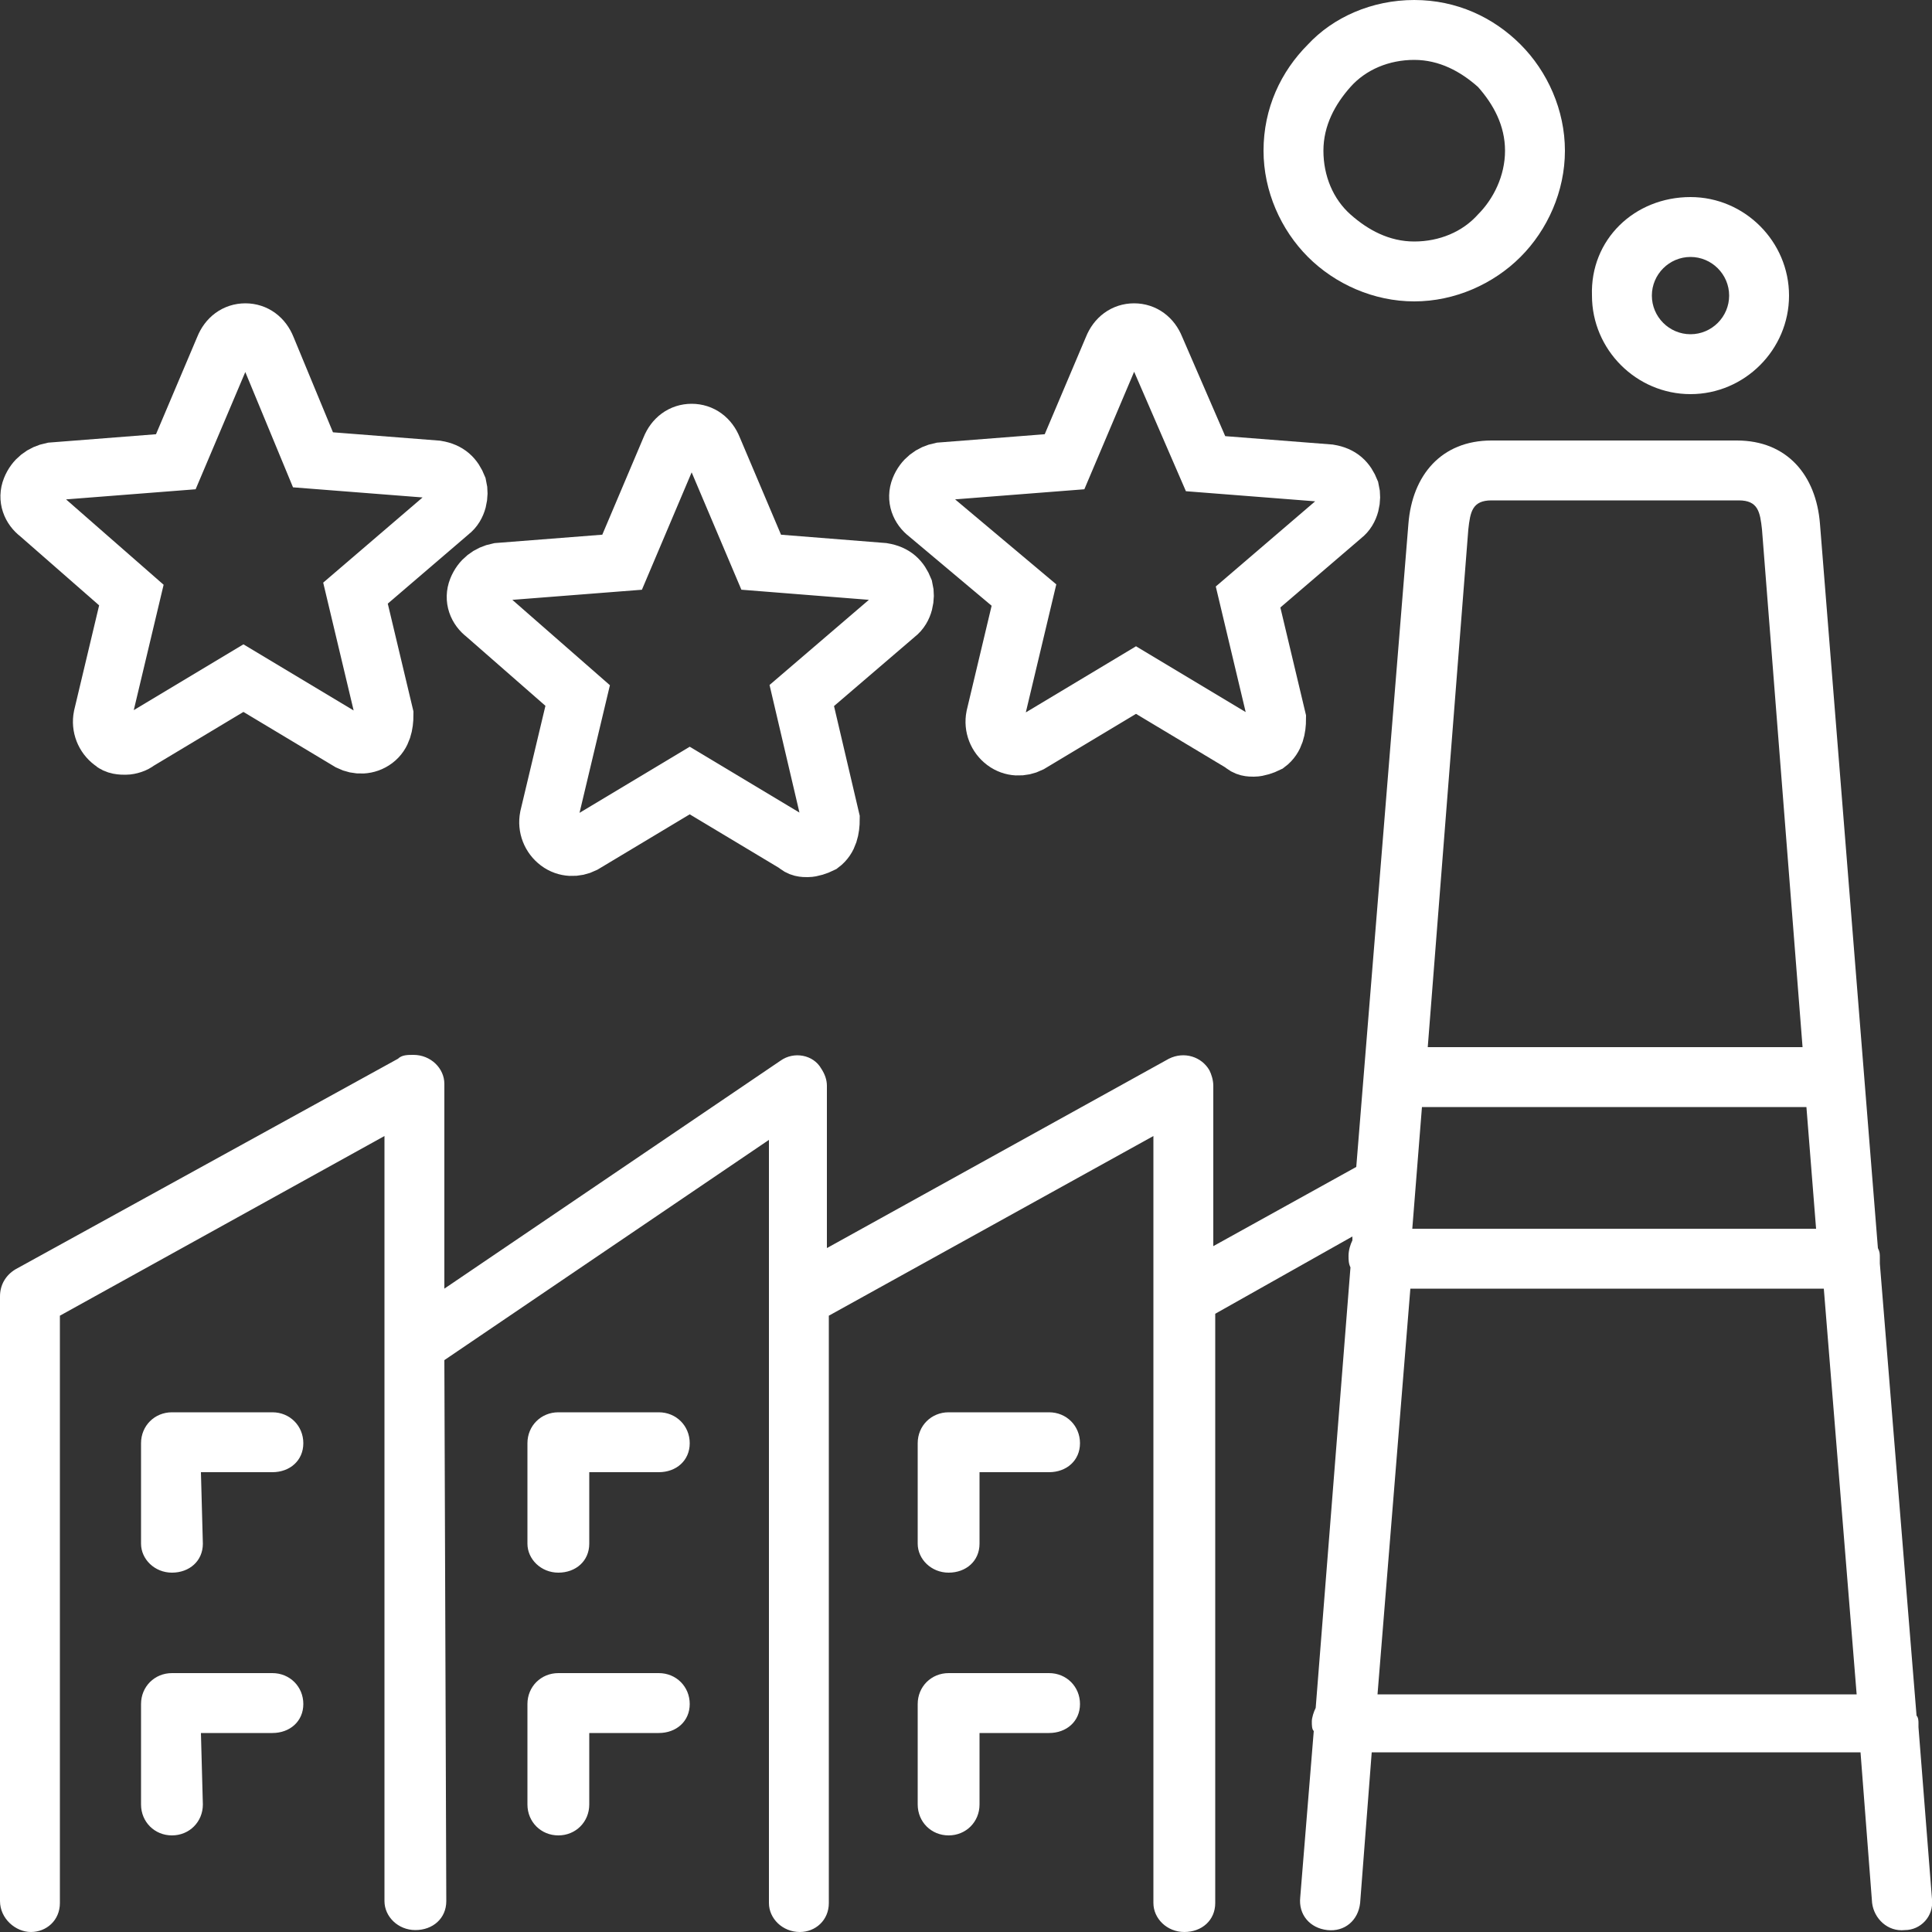
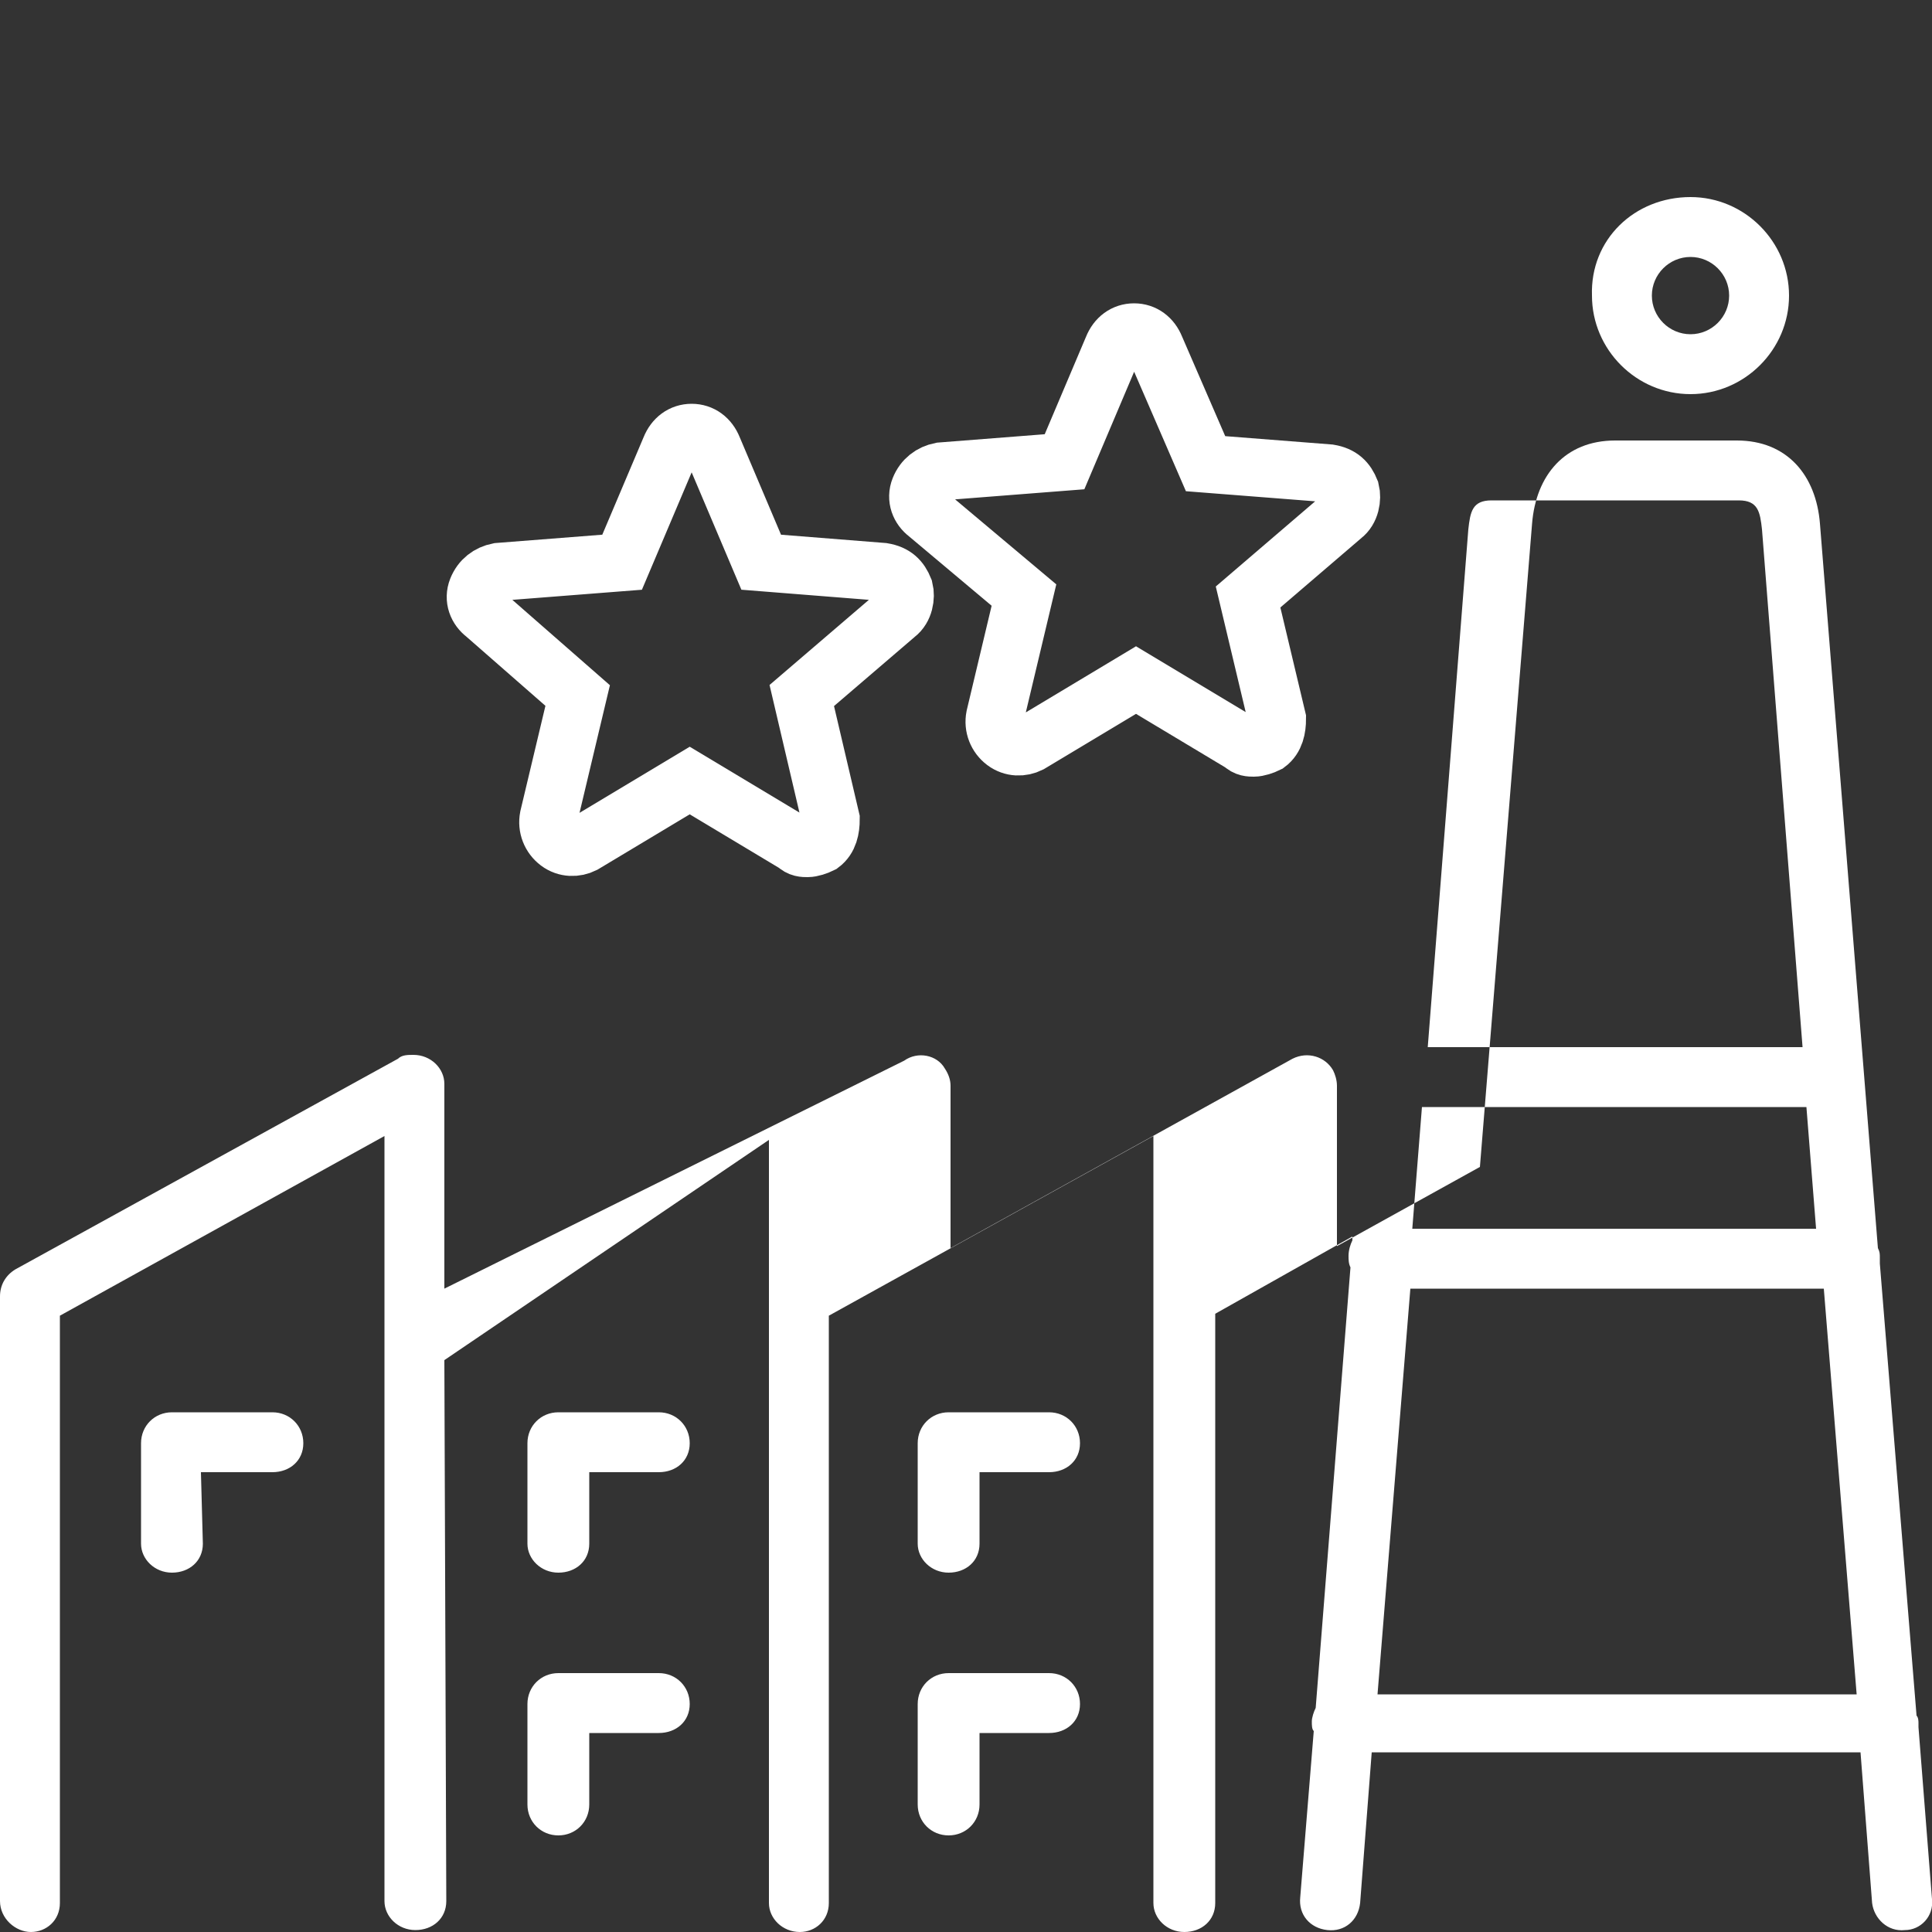
<svg xmlns="http://www.w3.org/2000/svg" version="1.1" id="Industrial_internet" x="0px" y="0px" viewBox="0 0 100 100" style="enable-background:new 0 0 100 100;" xml:space="preserve">
  <rect x="0" y="0" width="100" height="100" fill="#333333" stroke="none" />
  <style type="text/css"> .st0{fill:#FFFFFF;} .st1{fill:none;stroke:#FFFFFF;stroke-width:3;stroke-miterlimit:10;} </style>
  <g>
    <path class="st0" d="M14.1,73.1H8.9c-0.9,0-1.6,0.7-1.6,1.6v5.2c0,0.8,0.7,1.5,1.6,1.5c0.9,0,1.6-0.6,1.6-1.5l-0.1-3.7h3.7 c0.9,0,1.6-0.6,1.6-1.5C15.7,73.8,15,73.1,14.1,73.1z" />
-     <path class="st0" d="M14.1,86.6H8.9c-0.9,0-1.6,0.7-1.6,1.6v5.2C7.3,94.3,8,95,8.9,95c0.9,0,1.6-0.7,1.6-1.6l-0.1-3.7h3.7 c0.9,0,1.6-0.6,1.6-1.5C15.7,87.3,15,86.6,14.1,86.6z" />
    <path class="st0" d="M34.1,73.1h-5.2c-0.9,0-1.6,0.7-1.6,1.6v5.2c0,0.8,0.7,1.5,1.6,1.5c0.9,0,1.6-0.6,1.6-1.5v-3.7h3.6 c0.9,0,1.6-0.6,1.6-1.5C35.7,73.8,35,73.1,34.1,73.1z" />
    <path class="st0" d="M34.1,86.6h-5.2c-0.9,0-1.6,0.7-1.6,1.6v5.2c0,0.9,0.7,1.6,1.6,1.6c0.9,0,1.6-0.7,1.6-1.6v-3.7h3.6 c0.9,0,1.6-0.6,1.6-1.5C35.7,87.3,35,86.6,34.1,86.6z" />
    <path class="st0" d="M54.3,73.1h-5.2c-0.9,0-1.6,0.7-1.6,1.6v5.2c0,0.8,0.7,1.5,1.6,1.5c0.9,0,1.6-0.6,1.6-1.5v-3.7h3.6 c0.9,0,1.6-0.6,1.6-1.5C55.9,73.8,55.2,73.1,54.3,73.1z" />
    <path class="st0" d="M54.3,86.6h-5.2c-0.9,0-1.6,0.7-1.6,1.6v5.2c0,0.9,0.7,1.6,1.6,1.6c0.9,0,1.6-0.7,1.6-1.6v-3.7h3.6 c0.9,0,1.6-0.6,1.6-1.5C55.9,87.3,55.2,86.6,54.3,86.6z" />
    <path class="st0" d="M87.5,20.4c2.8,0,5.1-2.3,5.1-5.1s-2.3-5.1-5.1-5.1c-2.9,0-5.2,2.2-5.1,5.1C82.4,18.1,84.7,20.4,87.5,20.4z M87.5,13.3c1.1,0,2,0.9,2,2c0,1.1-0.9,2-2,2s-2-0.9-2-2C85.5,14.2,86.4,13.3,87.5,13.3z" />
-     <path class="st0" d="M73.2,15.6c2.1,0,4.1-0.9,5.5-2.3c1.4-1.4,2.3-3.4,2.3-5.5c0-2.1-0.9-4.1-2.3-5.5C77.3,0.9,75.4,0,73.2,0 S69,0.9,67.7,2.3c-1.4,1.4-2.3,3.3-2.3,5.5c0,2.1,0.9,4.1,2.3,5.5C69.1,14.7,71.1,15.6,73.2,15.6z M69.9,4.5c0.8-0.9,2-1.4,3.3-1.4 s2.4,0.6,3.3,1.4c0.8,0.9,1.4,2,1.4,3.3s-0.6,2.5-1.4,3.3c-0.8,0.9-2,1.4-3.3,1.4s-2.4-0.6-3.3-1.4c-0.9-0.8-1.4-2-1.4-3.3 S69.1,5.4,69.9,4.5z" />
-     <path class="st0" d="M100,98.3l-0.7-8.9c0-0.1,0-0.1,0-0.2c0-0.1,0-0.3-0.1-0.4l-1.9-23.4c0-0.1,0-0.2,0-0.3c0-0.2,0-0.3-0.1-0.5 l-3-37.5c-0.2-2.5-1.7-4.3-4.3-4.3h-6.3h-6.4c-2.6,0-4.1,1.8-4.3,4.3l-2.7,33.3l-7.4,4.1v-8.3c0-0.3-0.1-0.6-0.2-0.8 c-0.4-0.7-1.3-1-2.1-0.6l-17.7,9.8v-8.4c0-0.3-0.1-0.6-0.3-0.9c-0.4-0.7-1.4-0.9-2.1-0.4L23,66.7l0-10.6c0-0.8-0.7-1.5-1.6-1.5 c-0.3,0-0.6,0-0.8,0.2L0.8,65.7C0.3,66,0,66.5,0,67.1v31.3c0,0.9,0.8,1.6,1.6,1.6c0.8,0,1.5-0.6,1.5-1.5V68.1l16.8-9.3v39.6 c0,0.8,0.7,1.5,1.6,1.5s1.6-0.6,1.6-1.5l-0.1-28L39.8,59v39.5c0,0.8,0.7,1.5,1.6,1.5c0.8,0,1.5-0.6,1.5-1.5V68.1l16.8-9.3v39.7 c0,0.8,0.7,1.5,1.6,1.5c0.9,0,1.6-0.6,1.6-1.5V68l7.1-4l0,0.2c-0.1,0.2-0.2,0.5-0.2,0.8c0,0.2,0,0.4,0.1,0.6l-1.8,22.8 c-0.1,0.2-0.2,0.5-0.2,0.7c0,0.2,0,0.4,0.1,0.5l-0.7,8.6c-0.1,0.9,0.5,1.6,1.4,1.7c0.9,0.1,1.6-0.5,1.7-1.4l0.6-7.8h25.3l0.6,7.8 c0.1,0.8,0.8,1.5,1.7,1.4C99.4,99.9,100.1,99.2,100,98.3z M73.6,57.3h19.9l0.5,6.3H73.1L73.6,57.3z M76,27.4 c0.1-0.9,0.2-1.5,1.2-1.5h6.4H90c1,0,1.1,0.6,1.2,1.5l2.1,26.8H73.9L76,27.4z M71.3,87.7l1.7-21h21.4l1.7,21H71.3z" />
+     <path class="st0" d="M100,98.3l-0.7-8.9c0-0.1,0-0.1,0-0.2c0-0.1,0-0.3-0.1-0.4l-1.9-23.4c0-0.1,0-0.2,0-0.3c0-0.2,0-0.3-0.1-0.5 l-3-37.5c-0.2-2.5-1.7-4.3-4.3-4.3h-6.3c-2.6,0-4.1,1.8-4.3,4.3l-2.7,33.3l-7.4,4.1v-8.3c0-0.3-0.1-0.6-0.2-0.8 c-0.4-0.7-1.3-1-2.1-0.6l-17.7,9.8v-8.4c0-0.3-0.1-0.6-0.3-0.9c-0.4-0.7-1.4-0.9-2.1-0.4L23,66.7l0-10.6c0-0.8-0.7-1.5-1.6-1.5 c-0.3,0-0.6,0-0.8,0.2L0.8,65.7C0.3,66,0,66.5,0,67.1v31.3c0,0.9,0.8,1.6,1.6,1.6c0.8,0,1.5-0.6,1.5-1.5V68.1l16.8-9.3v39.6 c0,0.8,0.7,1.5,1.6,1.5s1.6-0.6,1.6-1.5l-0.1-28L39.8,59v39.5c0,0.8,0.7,1.5,1.6,1.5c0.8,0,1.5-0.6,1.5-1.5V68.1l16.8-9.3v39.7 c0,0.8,0.7,1.5,1.6,1.5c0.9,0,1.6-0.6,1.6-1.5V68l7.1-4l0,0.2c-0.1,0.2-0.2,0.5-0.2,0.8c0,0.2,0,0.4,0.1,0.6l-1.8,22.8 c-0.1,0.2-0.2,0.5-0.2,0.7c0,0.2,0,0.4,0.1,0.5l-0.7,8.6c-0.1,0.9,0.5,1.6,1.4,1.7c0.9,0.1,1.6-0.5,1.7-1.4l0.6-7.8h25.3l0.6,7.8 c0.1,0.8,0.8,1.5,1.7,1.4C99.4,99.9,100.1,99.2,100,98.3z M73.6,57.3h19.9l0.5,6.3H73.1L73.6,57.3z M76,27.4 c0.1-0.9,0.2-1.5,1.2-1.5h6.4H90c1,0,1.1,0.6,1.2,1.5l2.1,26.8H73.9L76,27.4z M71.3,87.7l1.7-21h21.4l1.7,21H71.3z" />
    <path class="st1" d="M25.1,31.8l4.8,4.2l-1.5,6.3c-0.1,0.5,0.1,1,0.5,1.3c0.4,0.3,0.9,0.3,1.3,0.1l5.5-3.3l5.5,3.3 c0.2,0.2,0.4,0.2,0.6,0.2s0.5-0.1,0.7-0.2c0.4-0.3,0.5-0.8,0.5-1.3L41.5,36l4.9-4.2c0.4-0.3,0.5-0.9,0.4-1.3 c-0.2-0.5-0.5-0.8-1.1-0.9l-6.3-0.5l-2.5-5.9c-0.2-0.5-0.6-0.8-1.1-0.8s-0.9,0.3-1.1,0.8l-2.5,5.9l-6.4,0.5 c-0.5,0.1-0.9,0.4-1.1,0.9S24.7,31.5,25.1,31.8z" />
    <path class="st1" d="M53,30.8l-1.5,6.3c-0.1,0.5,0.1,1,0.5,1.3c0.4,0.3,0.9,0.3,1.3,0.1l5.5-3.3l5.5,3.3c0.2,0.2,0.4,0.2,0.6,0.2 c0.2,0,0.5-0.1,0.7-0.2c0.4-0.3,0.5-0.8,0.5-1.3l-1.5-6.3l4.9-4.2c0.4-0.3,0.5-0.9,0.4-1.3c-0.2-0.5-0.5-0.8-1.1-0.9L62.4,24 l-2.6-6c-0.2-0.5-0.6-0.8-1.1-0.8s-0.9,0.3-1.1,0.8l-2.5,5.9l-6.4,0.5c-0.5,0.1-0.9,0.4-1.1,0.9c-0.2,0.5,0,1,0.4,1.3L53,30.8z" />
-     <path class="st1" d="M2,26.6l4.8,4.2l-1.5,6.3c-0.1,0.5,0.1,1,0.5,1.3c0.2,0.2,0.5,0.2,0.7,0.2s0.5-0.1,0.6-0.2l5.5-3.3l5.5,3.3 c0.4,0.2,0.9,0.2,1.3-0.1c0.4-0.3,0.5-0.8,0.5-1.3l-1.5-6.3l4.9-4.2c0.4-0.3,0.5-0.9,0.4-1.3c-0.2-0.5-0.5-0.8-1.1-0.9l-6.4-0.5 L13.8,18c-0.2-0.5-0.6-0.8-1.1-0.8s-0.9,0.3-1.1,0.8l-2.5,5.9l-6.4,0.5c-0.5,0.1-0.9,0.4-1.1,0.9C1.4,25.8,1.6,26.3,2,26.6z" />
  </g>
</svg>